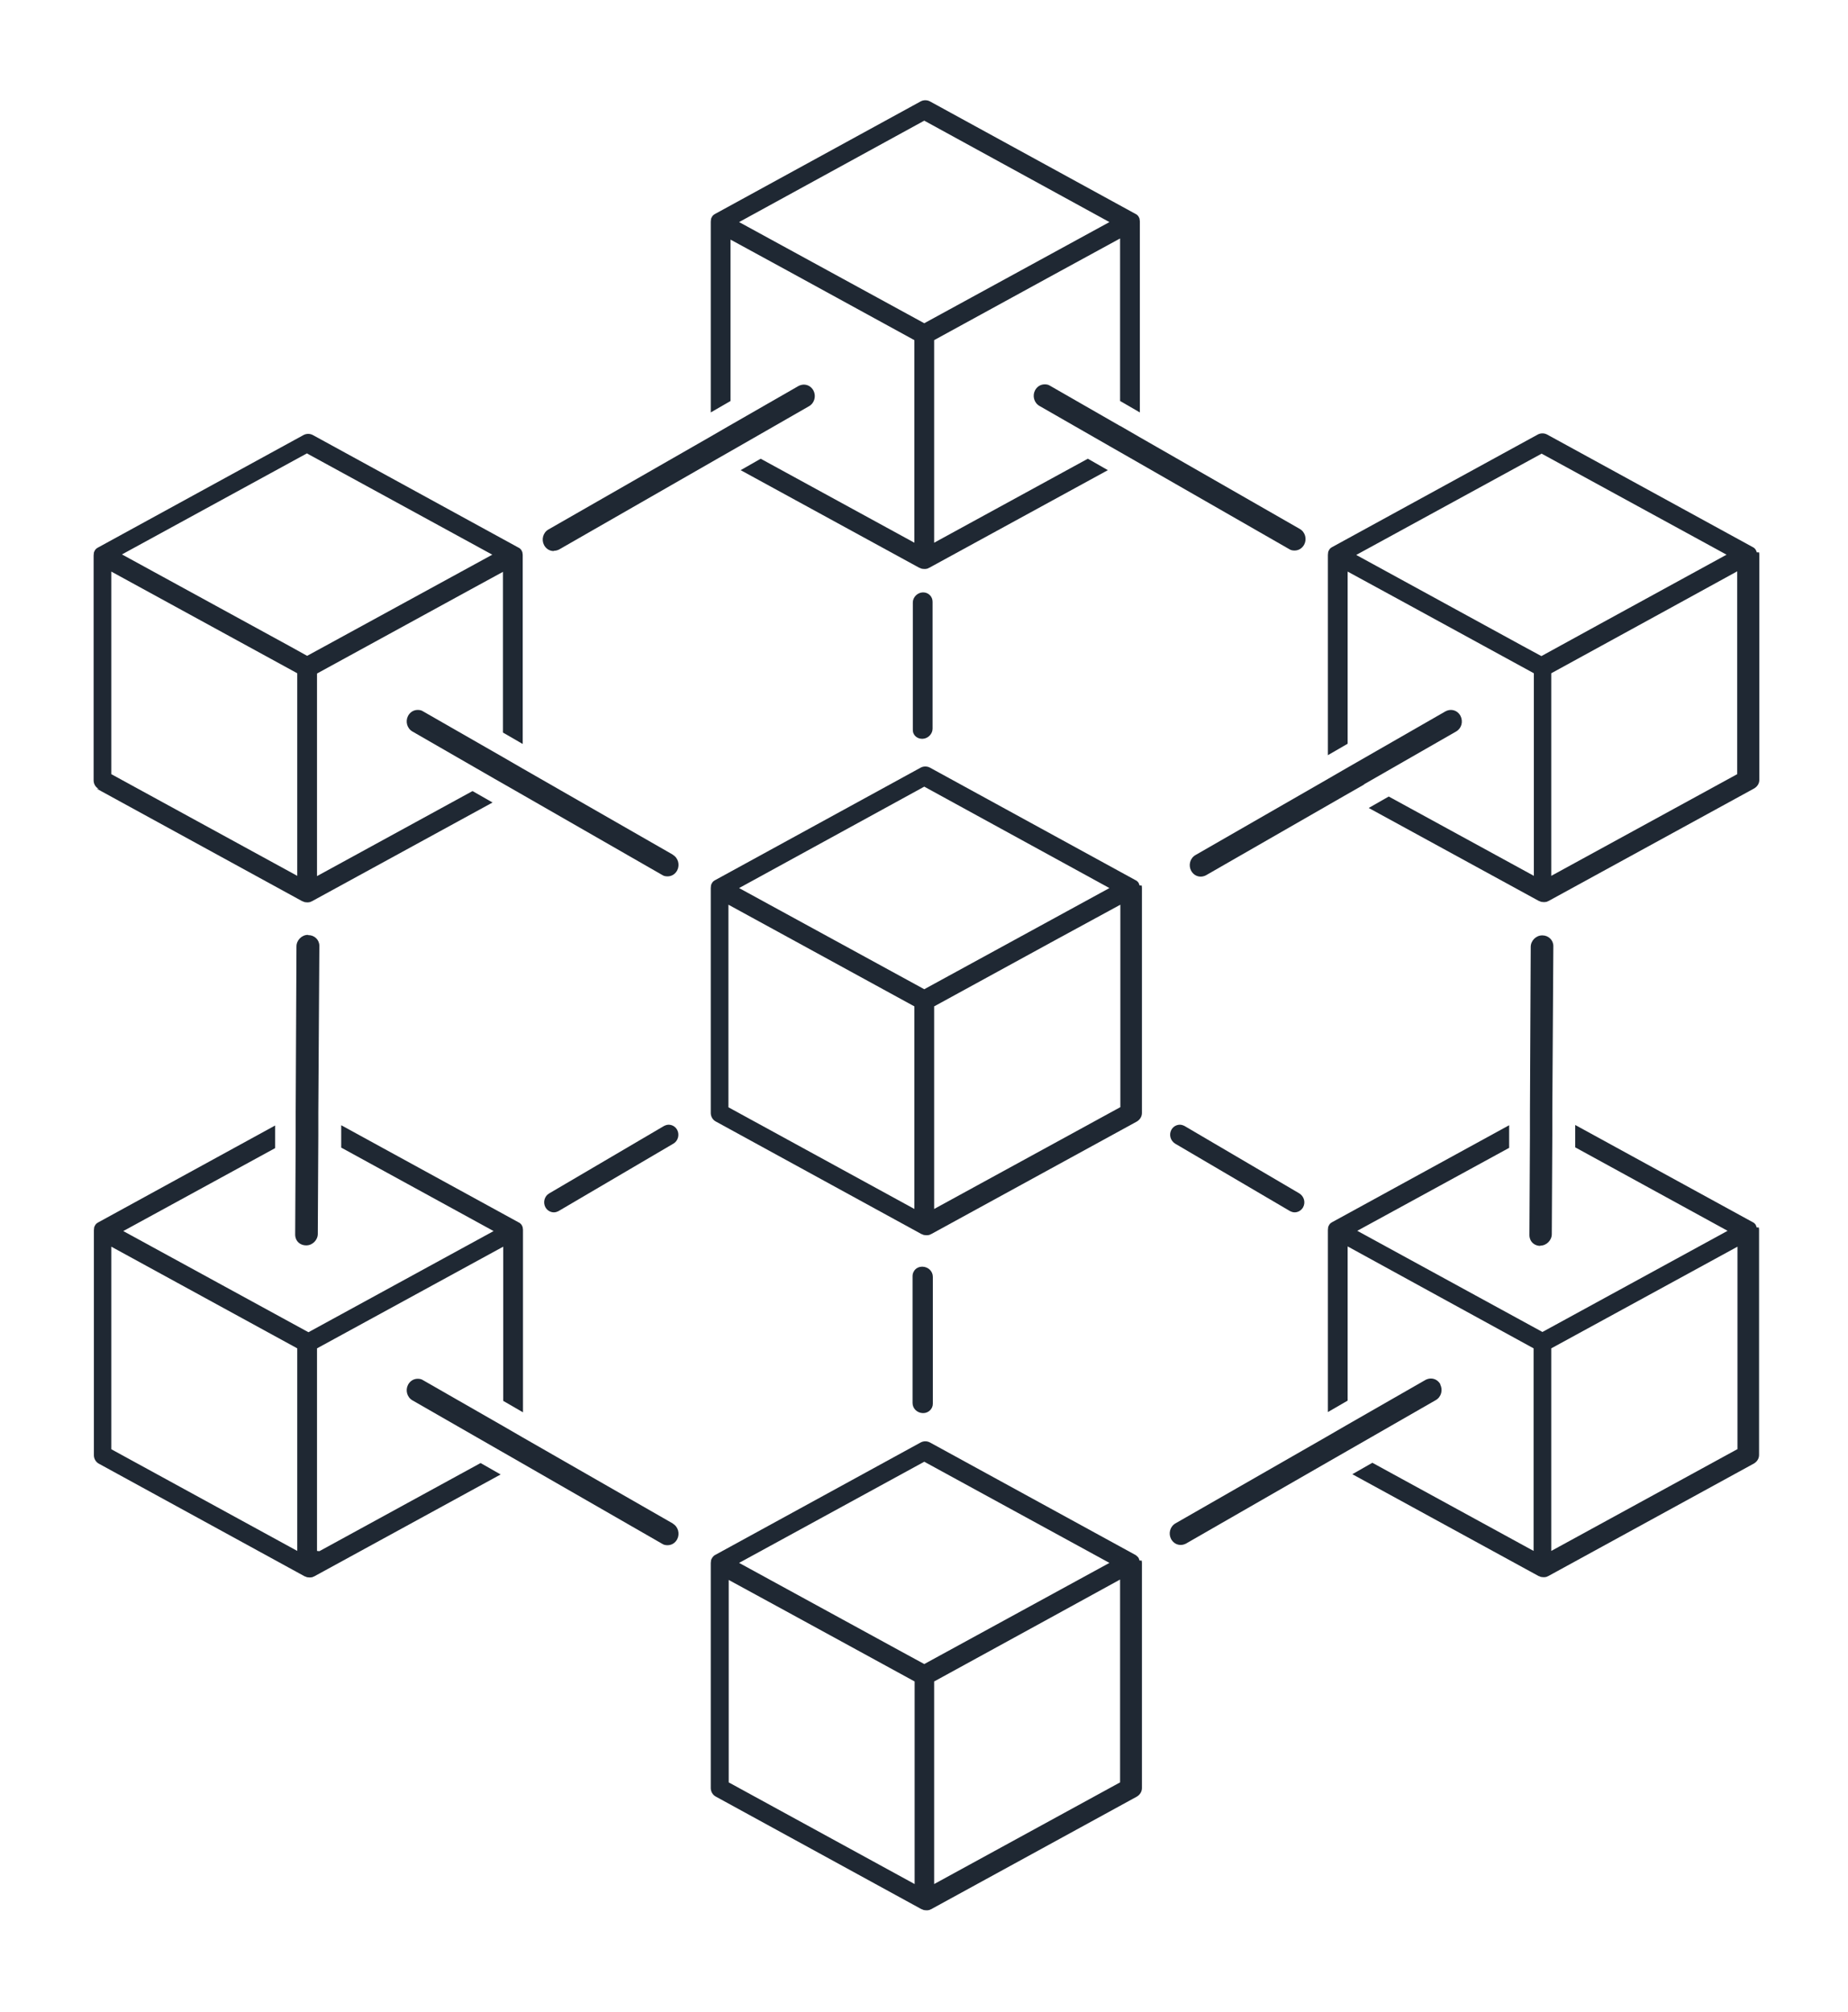
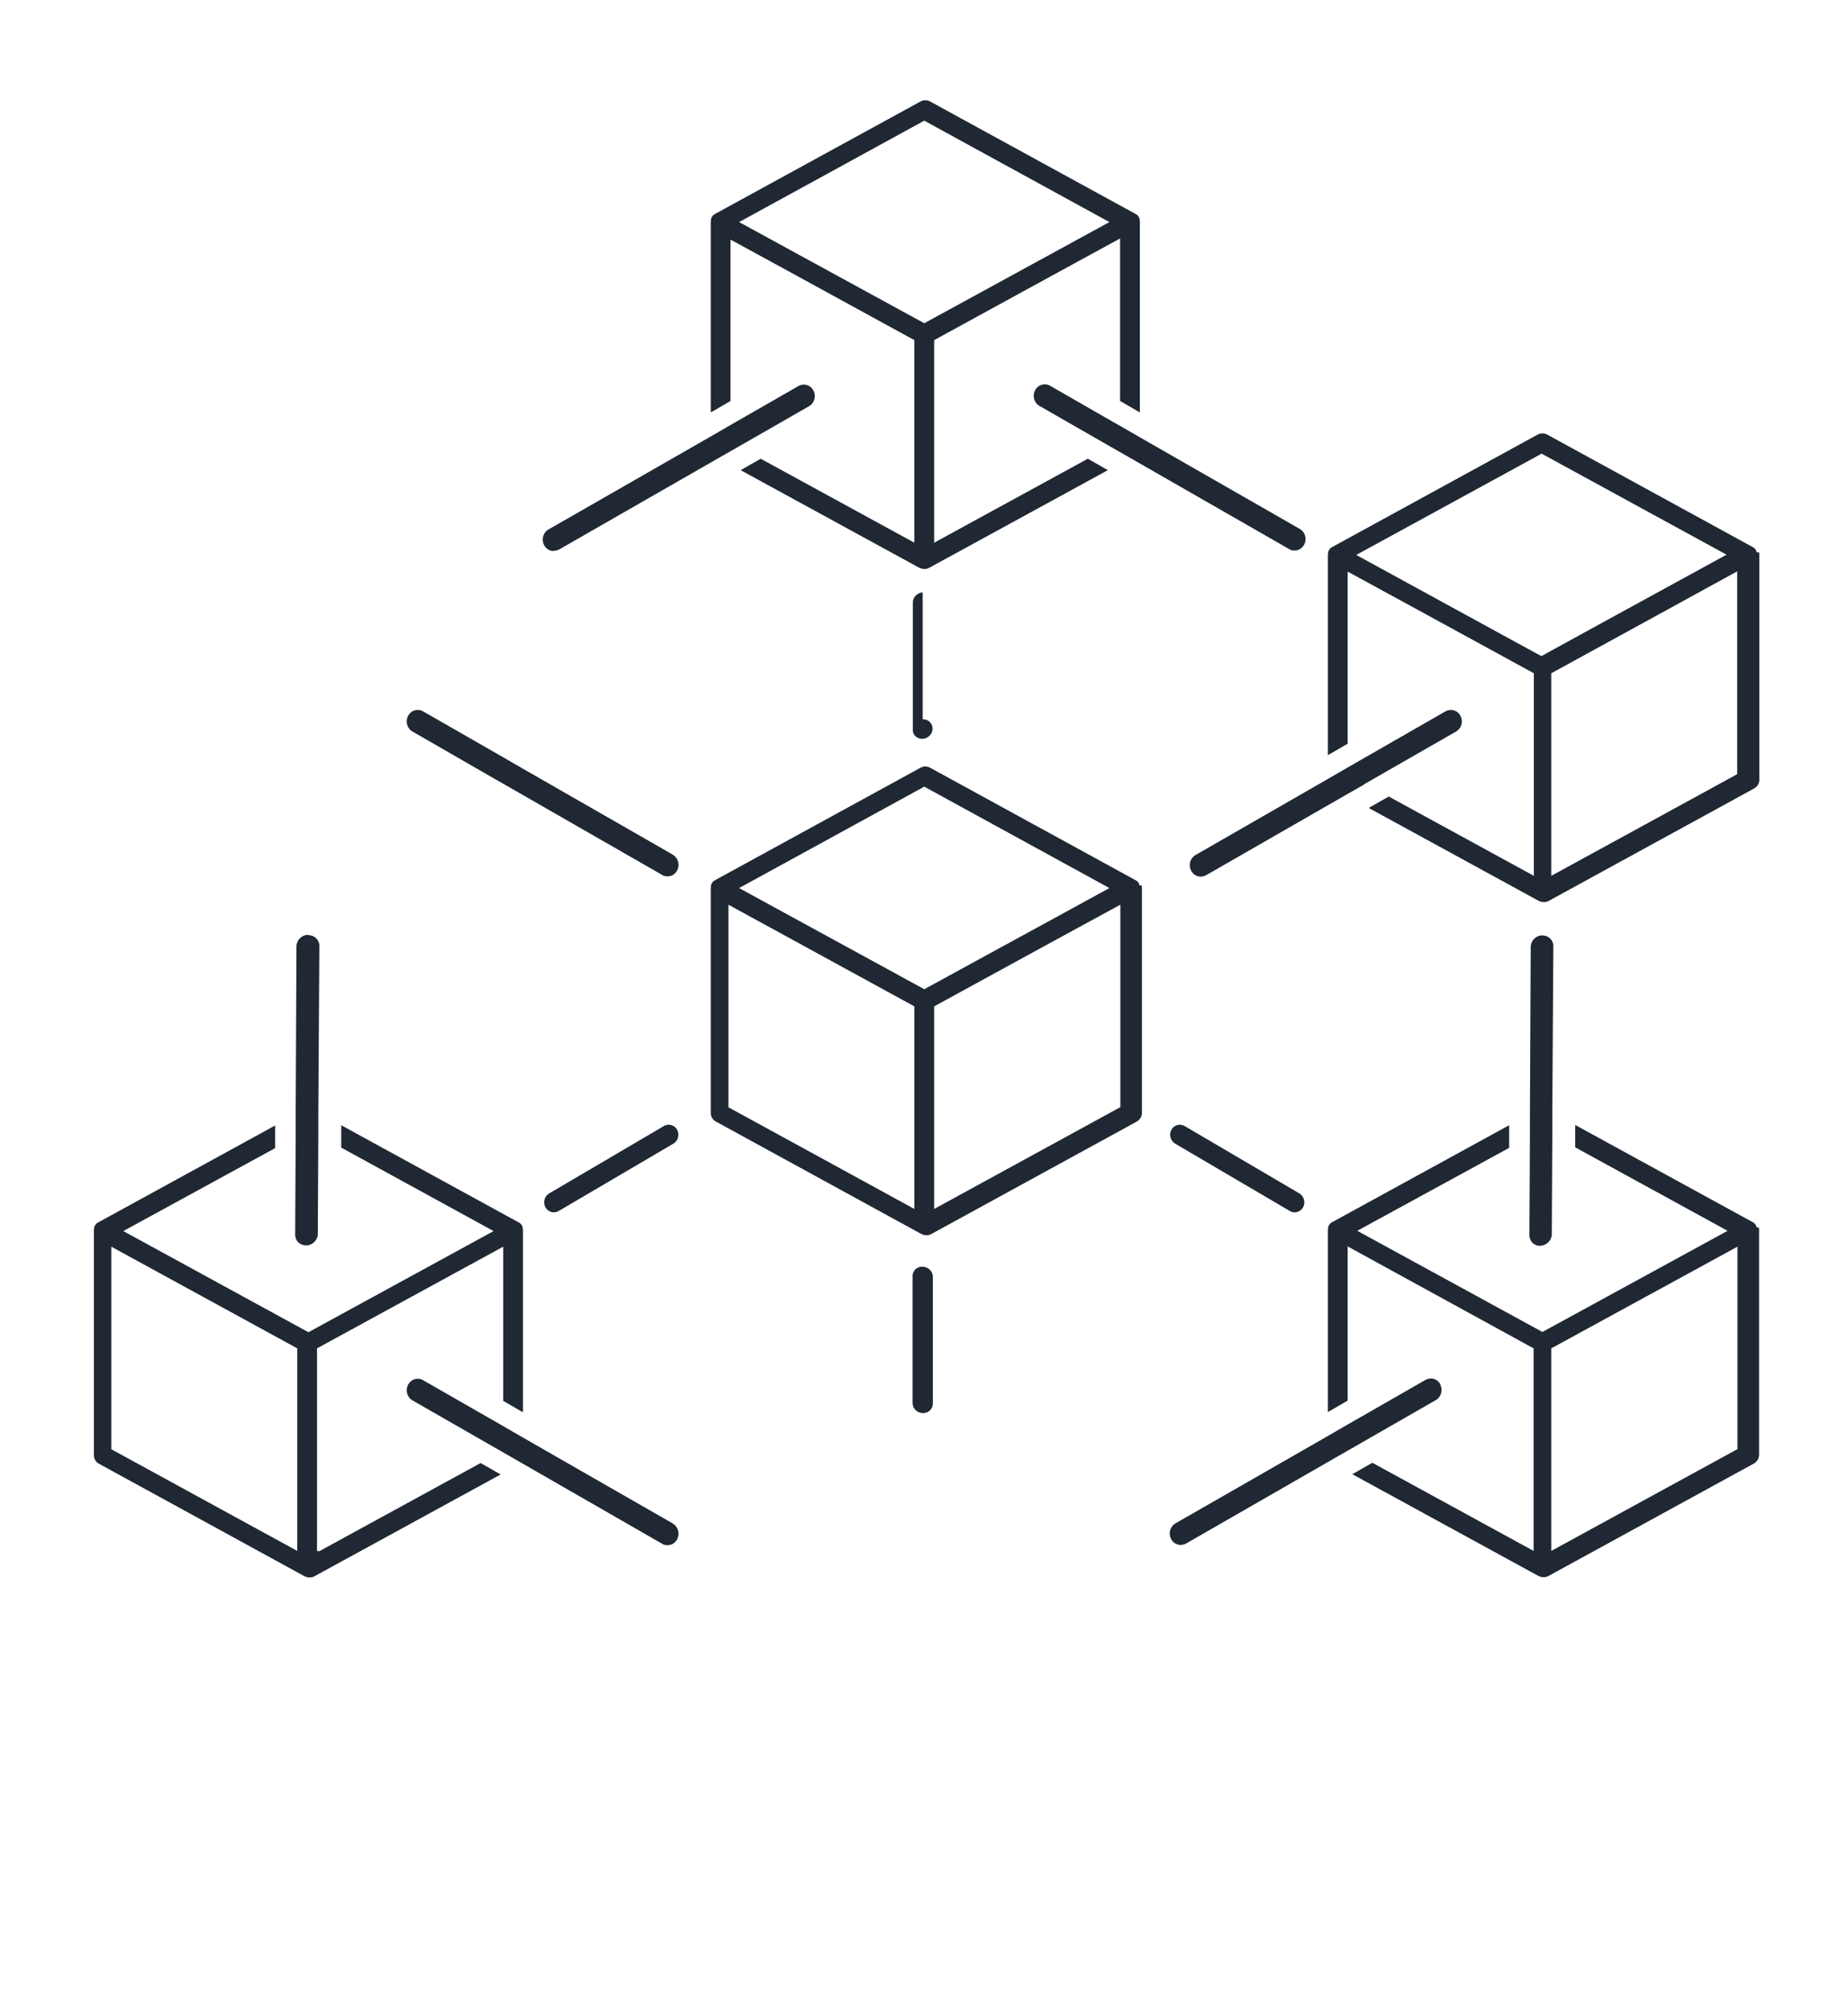
<svg xmlns="http://www.w3.org/2000/svg" id="Layer_1" viewBox="0 0 71.06 77.37">
  <defs>
    <style>
      .cls-1 {
        fill: #1f2833;
      }
    </style>
  </defs>
  <path class="cls-1" d="M28.01,9.17l2.31,1.26,4.84,2.65v7.79l-5.91-3.23-.77.44,6.88,3.76s0,0,.01,0c.01,0,.03.01.04.02.01,0,.02,0,.03.01.03,0,.06.01.1.01s.06,0,.1-.01c.01,0,.02,0,.03-.01.01,0,.03-.01.04-.02,0,0,0,0,.01,0l6.88-3.76-.77-.44-5.91,3.23v-7.79l4.42-2.42,2.73-1.49v6.25l.76.44v-7.33s0-.06-.01-.1c0,0,0,0,0,0,0-.03-.02-.06-.03-.08,0,0,0,0,0,0-.01-.03-.03-.05-.05-.07,0,0,0,0,0,0-.02-.02-.04-.04-.07-.05,0,0,0,0,0,0,0,0,0,0,0,0,0,0,0,0,0,0l-7.91-4.33c-.11-.06-.25-.06-.36,0l-7.91,4.33s0,0,0,0c0,0,0,0,0,0,0,0,0,0,0,0-.03.02-.05.03-.07.05,0,0,0,0,0,0-.02.02-.04.05-.05.07,0,0,0,0,0,0-.01.03-.03.05-.03.08,0,0,0,0,0,0,0,.03-.01.06-.01.1v7.33l.76-.44v-6.25M35.54,4.64l7.12,3.9-7.12,3.89-7.12-3.89,7.12-3.9Z" />
-   <path class="cls-1" d="M3.72,30.33l7.91,4.33s0,0,.01,0c.01,0,.03.01.04.02.01,0,.02,0,.03.01.03,0,.06.01.1.01s.06,0,.1-.01c.01,0,.02,0,.03-.01.01,0,.03-.01.04-.02,0,0,0,0,.01,0l6.95-3.8-.77-.44-5.98,3.27v-7.79l5.83-3.19,1.32-.72v6.18l.76.44v-7.25s0-.06-.01-.1c0,0,0,0,0,0,0-.03-.02-.06-.03-.08,0,0,0,0,0,0-.01-.03-.03-.05-.05-.07,0,0,0,0,0,0-.02-.02-.04-.04-.07-.05,0,0,0,0,0,0,0,0,0,0,0,0,0,0,0,0,0,0l-7.91-4.33c-.11-.06-.25-.06-.36,0l-7.91,4.33s0,0,0,0c0,0,0,0,0,0,0,0,0,0,0,0-.03.02-.05.03-.07.05,0,0,0,0,0,0-.02.02-.04.05-.05.07,0,0,0,0,0,0-.01.03-.03.05-.03.08,0,0,0,0,0,0,0,.03-.01.06-.01.1v8.65c0,.14.08.27.2.33M4.28,21.98l7.15,3.91v7.79l-7.15-3.91v-7.79ZM11.81,17.44l7.12,3.89-6.46,3.53-.66.36-.63-.35-6.49-3.55,7.12-3.89Z" />
  <path class="cls-1" d="M12.19,59.64v-7.79l4.45-2.43,2.71-1.48v5.93l.76.44v-7s0-.06-.01-.1c0,0,0,0,0,0,0-.03-.02-.06-.03-.08,0,0,0,0,0,0-.01-.03-.03-.05-.05-.07,0,0,0,0,0,0-.02-.02-.04-.04-.07-.05,0,0,0,0,0,0,0,0,0,0,0,0,0,0,0,0,0,0l-6.83-3.74v.86s5.86,3.21,5.86,3.21l-7.12,3.89-7.12-3.89,5.84-3.19v-.87s-6.81,3.73-6.81,3.73c0,0,0,0,0,0,0,0,0,0,0,0,0,0,0,0,0,0-.03.02-.05.03-.07.05,0,0,0,0,0,0-.02.02-.04.05-.05.07,0,0,0,0,0,0-.01.03-.03.05-.03.08,0,0,0,0,0,0,0,.03-.01.06-.01.1v8.65c0,.14.08.27.2.33l7.91,4.33s0,0,.01,0c.01,0,.03.01.04.02.01,0,.02,0,.03.01.03,0,.06.01.1.01s.06,0,.1-.01c.01,0,.02,0,.03-.01.01,0,.03-.01.04-.02,0,0,0,0,.01,0l7.17-3.92-.77-.44-6.2,3.39M4.28,47.94l2.56,1.4,4.59,2.51v7.79l-7.15-3.91v-7.79Z" />
  <path class="cls-1" d="M43.82,34.05s-.02-.06-.03-.08c0,0,0,0,0,0-.01-.03-.03-.05-.05-.07,0,0,0,0,0,0-.02-.02-.04-.04-.07-.05,0,0,0,0,0,0,0,0,0,0,0,0,0,0,0,0,0,0l-7.91-4.33c-.11-.06-.25-.06-.36,0l-7.91,4.33s0,0,0,0c0,0,0,0,0,0,0,0,0,0,0,0-.03.02-.05.03-.07.05,0,0,0,0,0,0-.02.02-.04.05-.05.07,0,0,0,0,0,0-.01.03-.03.05-.03.08,0,0,0,0,0,0,0,.03-.01.06-.01.1v8.65c0,.14.08.27.2.33l7.91,4.33s0,0,.01,0c.01,0,.03.01.04.02.01,0,.02,0,.03.01.03,0,.06.01.1.01s.06,0,.1-.01c.01,0,.02,0,.03-.01.01,0,.03-.01.04-.02,0,0,0,0,.01,0l7.91-4.33c.12-.07.2-.19.2-.33v-8.65s0-.06-.01-.1c0,0,0,0,0,0M35.54,30.25l7.12,3.9-7.12,3.89-7.12-3.89,7.12-3.9ZM28.01,34.79l2.25,1.23,4.9,2.68v7.79l-7.15-3.91v-7.79ZM43.07,42.58l-7.15,3.91v-7.79l4.66-2.55,2.5-1.36v7.79Z" />
-   <path class="cls-1" d="M43.82,60.01s-.02-.06-.03-.08c0,0,0,0,0,0-.01-.03-.03-.05-.05-.07,0,0,0,0,0,0-.02-.02-.04-.04-.07-.06,0,0,0,0,0,0,0,0,0,0,0,0,0,0,0,0,0,0l-7.91-4.33c-.11-.06-.25-.06-.36,0l-7.91,4.33s0,0,0,0c0,0,0,0,0,0,0,0,0,0,0,0-.03.02-.05.03-.07.06,0,0,0,0,0,0-.02.02-.04.05-.05.07,0,0,0,0,0,0-.01.03-.03.05-.03.08,0,0,0,0,0,0,0,.03-.01.06-.01.1v8.65c0,.14.08.27.2.33l7.91,4.33s0,0,.01,0c.01,0,.03.01.04.02.01,0,.02,0,.03.01.03,0,.06.01.1.01s.06,0,.1-.01c.01,0,.02,0,.03-.01.01,0,.03-.01.04-.02,0,0,0,0,.01,0l7.91-4.33c.12-.07.2-.19.2-.33v-8.65s0-.06-.01-.1c0,0,0,0,0,0M35.54,56.21l7.12,3.89-7.12,3.89-.9-.49-6.22-3.4,7.12-3.89ZM28.01,60.75l2.22,1.21,4.94,2.7v7.79l-7.15-3.91v-7.79ZM43.07,68.54l-7.15,3.91v-7.79l4.49-2.46,2.66-1.46v7.79Z" />
  <path class="cls-1" d="M67.55,21.24s0,0,0,0c0-.03-.02-.06-.03-.08,0,0,0,0,0,0-.01-.03-.03-.05-.05-.07,0,0,0,0,0,0-.02-.02-.04-.04-.07-.05,0,0,0,0,0,0,0,0,0,0,0,0,0,0,0,0,0,0l-7.91-4.33c-.11-.06-.25-.06-.36,0l-7.91,4.33s0,0,0,0c0,0,0,0,0,0,0,0,0,0,0,0-.03.02-.05.03-.07.05,0,0,0,0,0,0-.02.02-.04.05-.05.07,0,0,0,0,0,0-.01.03-.03.05-.03.08,0,0,0,0,0,0,0,.03-.01.06-.01.1v7.7l.76-.44v-6.62l2.22,1.21,4.94,2.7v7.79l-5.58-3.05-.77.44,6.55,3.58s0,0,.01,0c.01,0,.03.01.04.02.01,0,.02,0,.03.01.03,0,.06.01.1.01s.06,0,.1-.01c.01,0,.02,0,.03-.01.01,0,.03-.01.04-.02,0,0,0,0,.01,0l7.91-4.33c.12-.07.2-.19.2-.33v-8.65s0-.06-.01-.1M59.27,17.44l7.12,3.89-4.86,2.66-2.26,1.24-.72-.39-6.4-3.5,7.12-3.89ZM66.8,29.77l-7.15,3.91v-7.79l4.49-2.46,2.66-1.46v7.79Z" />
  <path class="cls-1" d="M67.55,47.2s-.02-.06-.03-.08c0,0,0,0,0,0-.01-.03-.03-.05-.05-.07,0,0,0,0,0,0-.02-.02-.04-.04-.07-.05,0,0,0,0,0,0,0,0,0,0,0,0,0,0,0,0,0,0l-6.83-3.74v.86s5.86,3.21,5.86,3.21l-7.12,3.89-7.12-3.89,5.84-3.19v-.87s-6.81,3.73-6.81,3.73c0,0,0,0,0,0,0,0,0,0,0,0,0,0,0,0,0,0-.03.02-.05.03-.07.05,0,0,0,0,0,0-.02.02-.04.05-.05.07,0,0,0,0,0,0-.01.03-.03.05-.03.08,0,0,0,0,0,0,0,.03-.01.06-.01.1v7l.76-.44v-5.93l3.41,1.87,3.74,2.05v7.79l-6.2-3.39-.77.44,7.17,3.92s0,0,.01,0c.01,0,.03.01.04.02.01,0,.02,0,.03.01.03,0,.06.01.1.01s.06,0,.1-.01c.01,0,.02,0,.03-.01.01,0,.03-.01.04-.02,0,0,0,0,.01,0l7.91-4.33c.12-.07.2-.19.2-.33v-8.65s0-.06-.01-.1c0,0,0,0,0,0M66.8,55.73l-7.15,3.91v-7.79l3.59-1.96,3.57-1.95v7.79Z" />
  <path class="cls-1" d="M59.22,47.9s.01,0,.01,0c.24,0,.44-.21.44-.44l.02-3.81v-.86s.04-6.41.04-6.41c0-.23-.19-.41-.42-.41,0,0,0,0-.01,0-.24,0-.44.21-.44.44l-.03,6.39v.87s-.02,3.83-.02,3.83c0,.07.02.14.05.2.07.13.21.21.37.21" />
  <path class="cls-1" d="M11.84,35.95c-.24,0-.44.21-.44.44l-.03,6.39v.87s-.02,3.83-.02,3.83c0,.07.02.14.05.2.07.13.21.21.37.21,0,0,0,0,.01,0,.24,0,.44-.21.44-.44l.02-3.81v-.86s.04-6.41.04-6.41c0-.23-.19-.41-.42-.41,0,0,0,0-.01,0" />
  <path class="cls-1" d="M21.3,21.18c.07,0,.14-.02.2-.05l6.12-3.51.77-.44,2.72-1.56c.21-.12.28-.39.17-.6-.08-.15-.22-.23-.37-.23-.07,0-.14.02-.2.05l-2.7,1.55-.76.44-6.16,3.53c-.21.12-.28.39-.17.6.08.15.22.23.37.23" />
  <path class="cls-1" d="M43.07,16.38l-2.7-1.55c-.06-.04-.13-.05-.2-.05-.15,0-.29.08-.37.23-.11.21-.04.48.17.6l2.72,1.56.77.44,6.12,3.51c.06.04.13.05.2.05.15,0,.29-.08.37-.23.11-.21.04-.48-.17-.6l-6.16-3.53-.76-.44" />
  <path class="cls-1" d="M52.45,30.16l3.54-2.03c.21-.12.28-.38.17-.6-.08-.15-.22-.23-.37-.23-.07,0-.14.02-.2.05l-3.85,2.21-.76.44-5.01,2.88c-.21.12-.28.39-.17.6.08.15.22.23.37.23.07,0,.14-.02.2-.05l5.31-3.05.77-.44" />
  <path class="cls-1" d="M25.88,58.59l-5.79-3.32-.76-.44-3.07-1.76c-.06-.04-.13-.05-.2-.05-.15,0-.29.08-.37.23-.11.21-.04.48.17.6l3.38,1.94.75.43,5.48,3.15c.06.04.13.05.2.05.15,0,.29-.08.37-.23.11-.21.04-.48-.17-.6" />
  <path class="cls-1" d="M55.39,53.24c-.08-.15-.22-.23-.37-.23-.07,0-.14.02-.2.05l-3.07,1.76-.76.44-5.79,3.32c-.21.12-.28.39-.17.6.08.15.22.23.37.23.07,0,.14-.02.2-.05l5.48-3.15.75-.43,3.38-1.94c.21-.12.28-.39.17-.6" />
  <path class="cls-1" d="M25.88,32.87l-5.79-3.32-.76-.44-3.07-1.76c-.06-.04-.13-.05-.2-.05-.15,0-.29.08-.37.23-.11.21-.04.48.17.6l3.16,1.82.77.44,5.68,3.26c.06.04.13.05.2.05.15,0,.29-.08.37-.23.11-.21.04-.48-.17-.6" />
  <path class="cls-1" d="M45.55,43.3c-.06-.03-.12-.05-.18-.05-.13,0-.26.07-.33.2-.1.19-.03.42.15.53l4.41,2.59c.06.03.12.05.18.05.13,0,.26-.07.33-.2.1-.19.03-.42-.15-.53l-4.41-2.59" />
-   <path class="cls-1" d="M35.48,22.78c-.21.01-.38.19-.38.39v4.88c0,.07.01.13.04.18.06.11.18.18.32.18,0,0,.01,0,.02,0,.21-.01.38-.19.38-.39v-4.88c0-.2-.16-.36-.36-.36,0,0-.01,0-.02,0" />
+   <path class="cls-1" d="M35.48,22.78c-.21.01-.38.19-.38.39v4.88c0,.07.01.13.04.18.06.11.18.18.32.18,0,0,.01,0,.02,0,.21-.01.38-.19.38-.39c0-.2-.16-.36-.36-.36,0,0-.01,0-.02,0" />
  <path class="cls-1" d="M35.48,54.34s.01,0,.02,0c.2,0,.37-.16.37-.36v-4.88c0-.21-.17-.38-.39-.39,0,0-.01,0-.02,0-.14,0-.26.07-.32.18-.03.05-.05.11-.05.18v4.88c0,.21.17.38.39.39" />
  <path class="cls-1" d="M21.3,46.62c.06,0,.12-.02.18-.05l4.41-2.59c.18-.1.25-.34.15-.53-.07-.13-.2-.2-.33-.2-.06,0-.12.02-.18.05l-4.41,2.59c-.18.1-.25.34-.15.53.07.13.2.2.33.2" />
</svg>